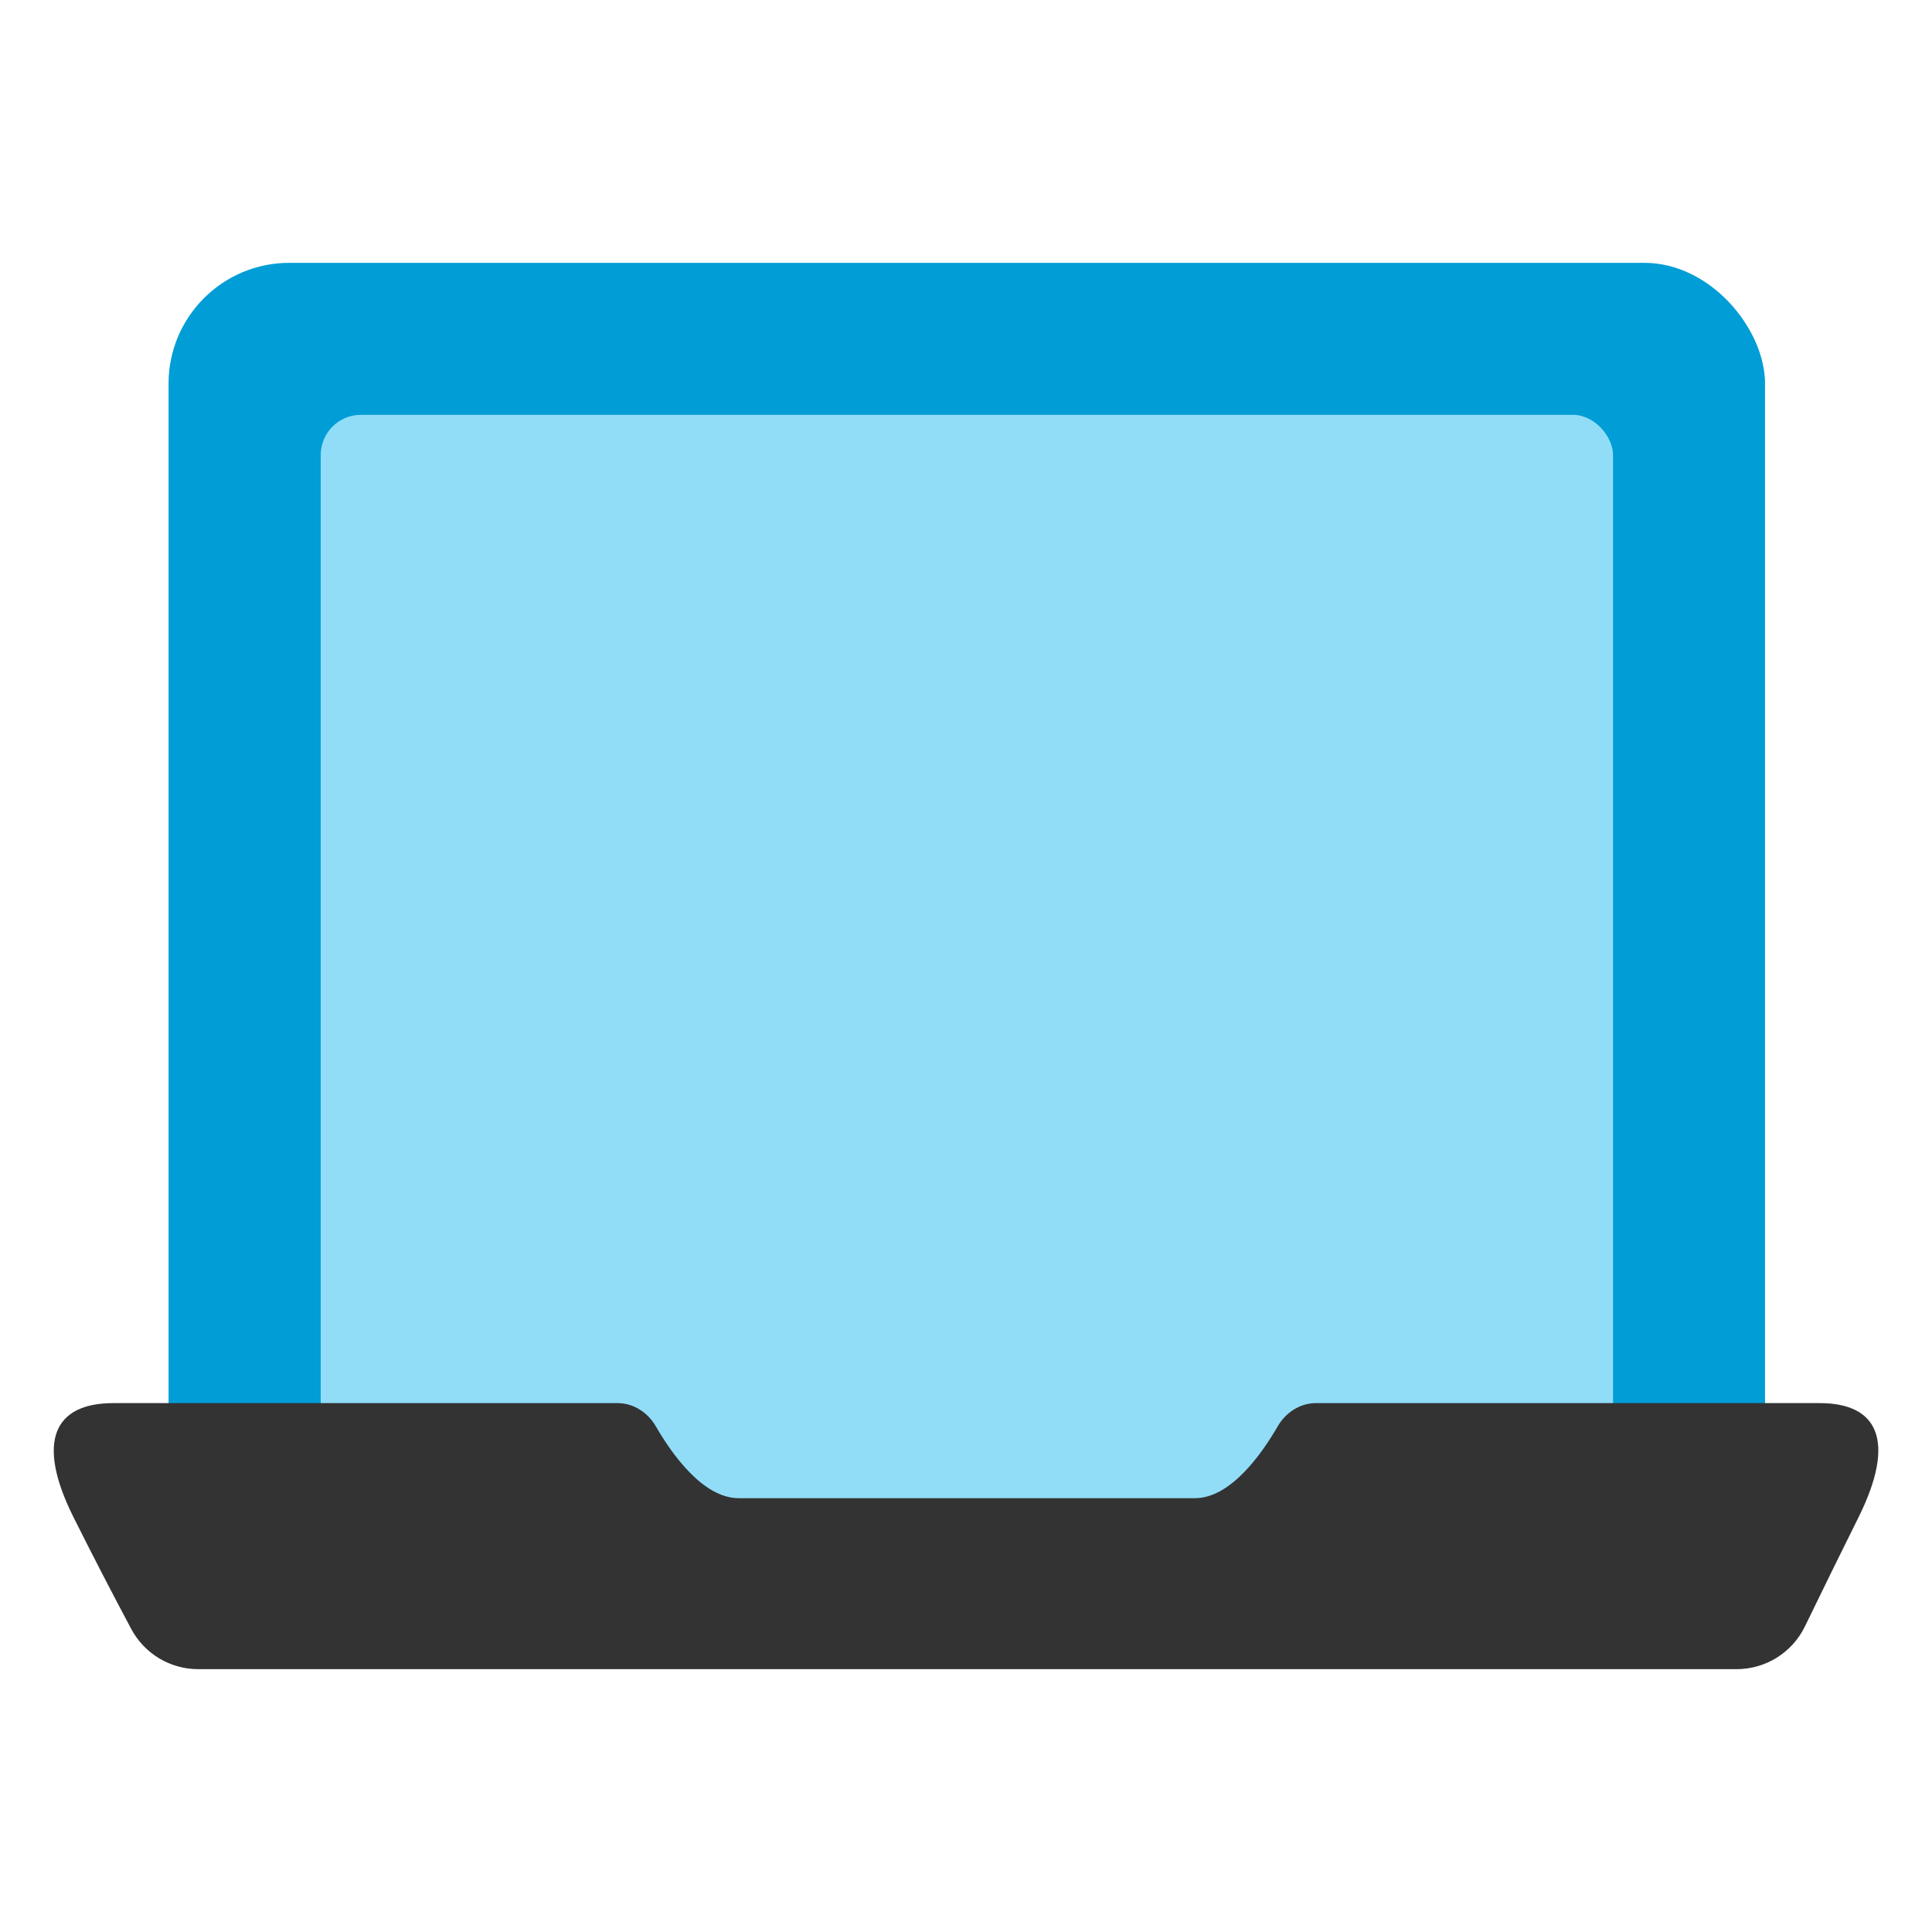
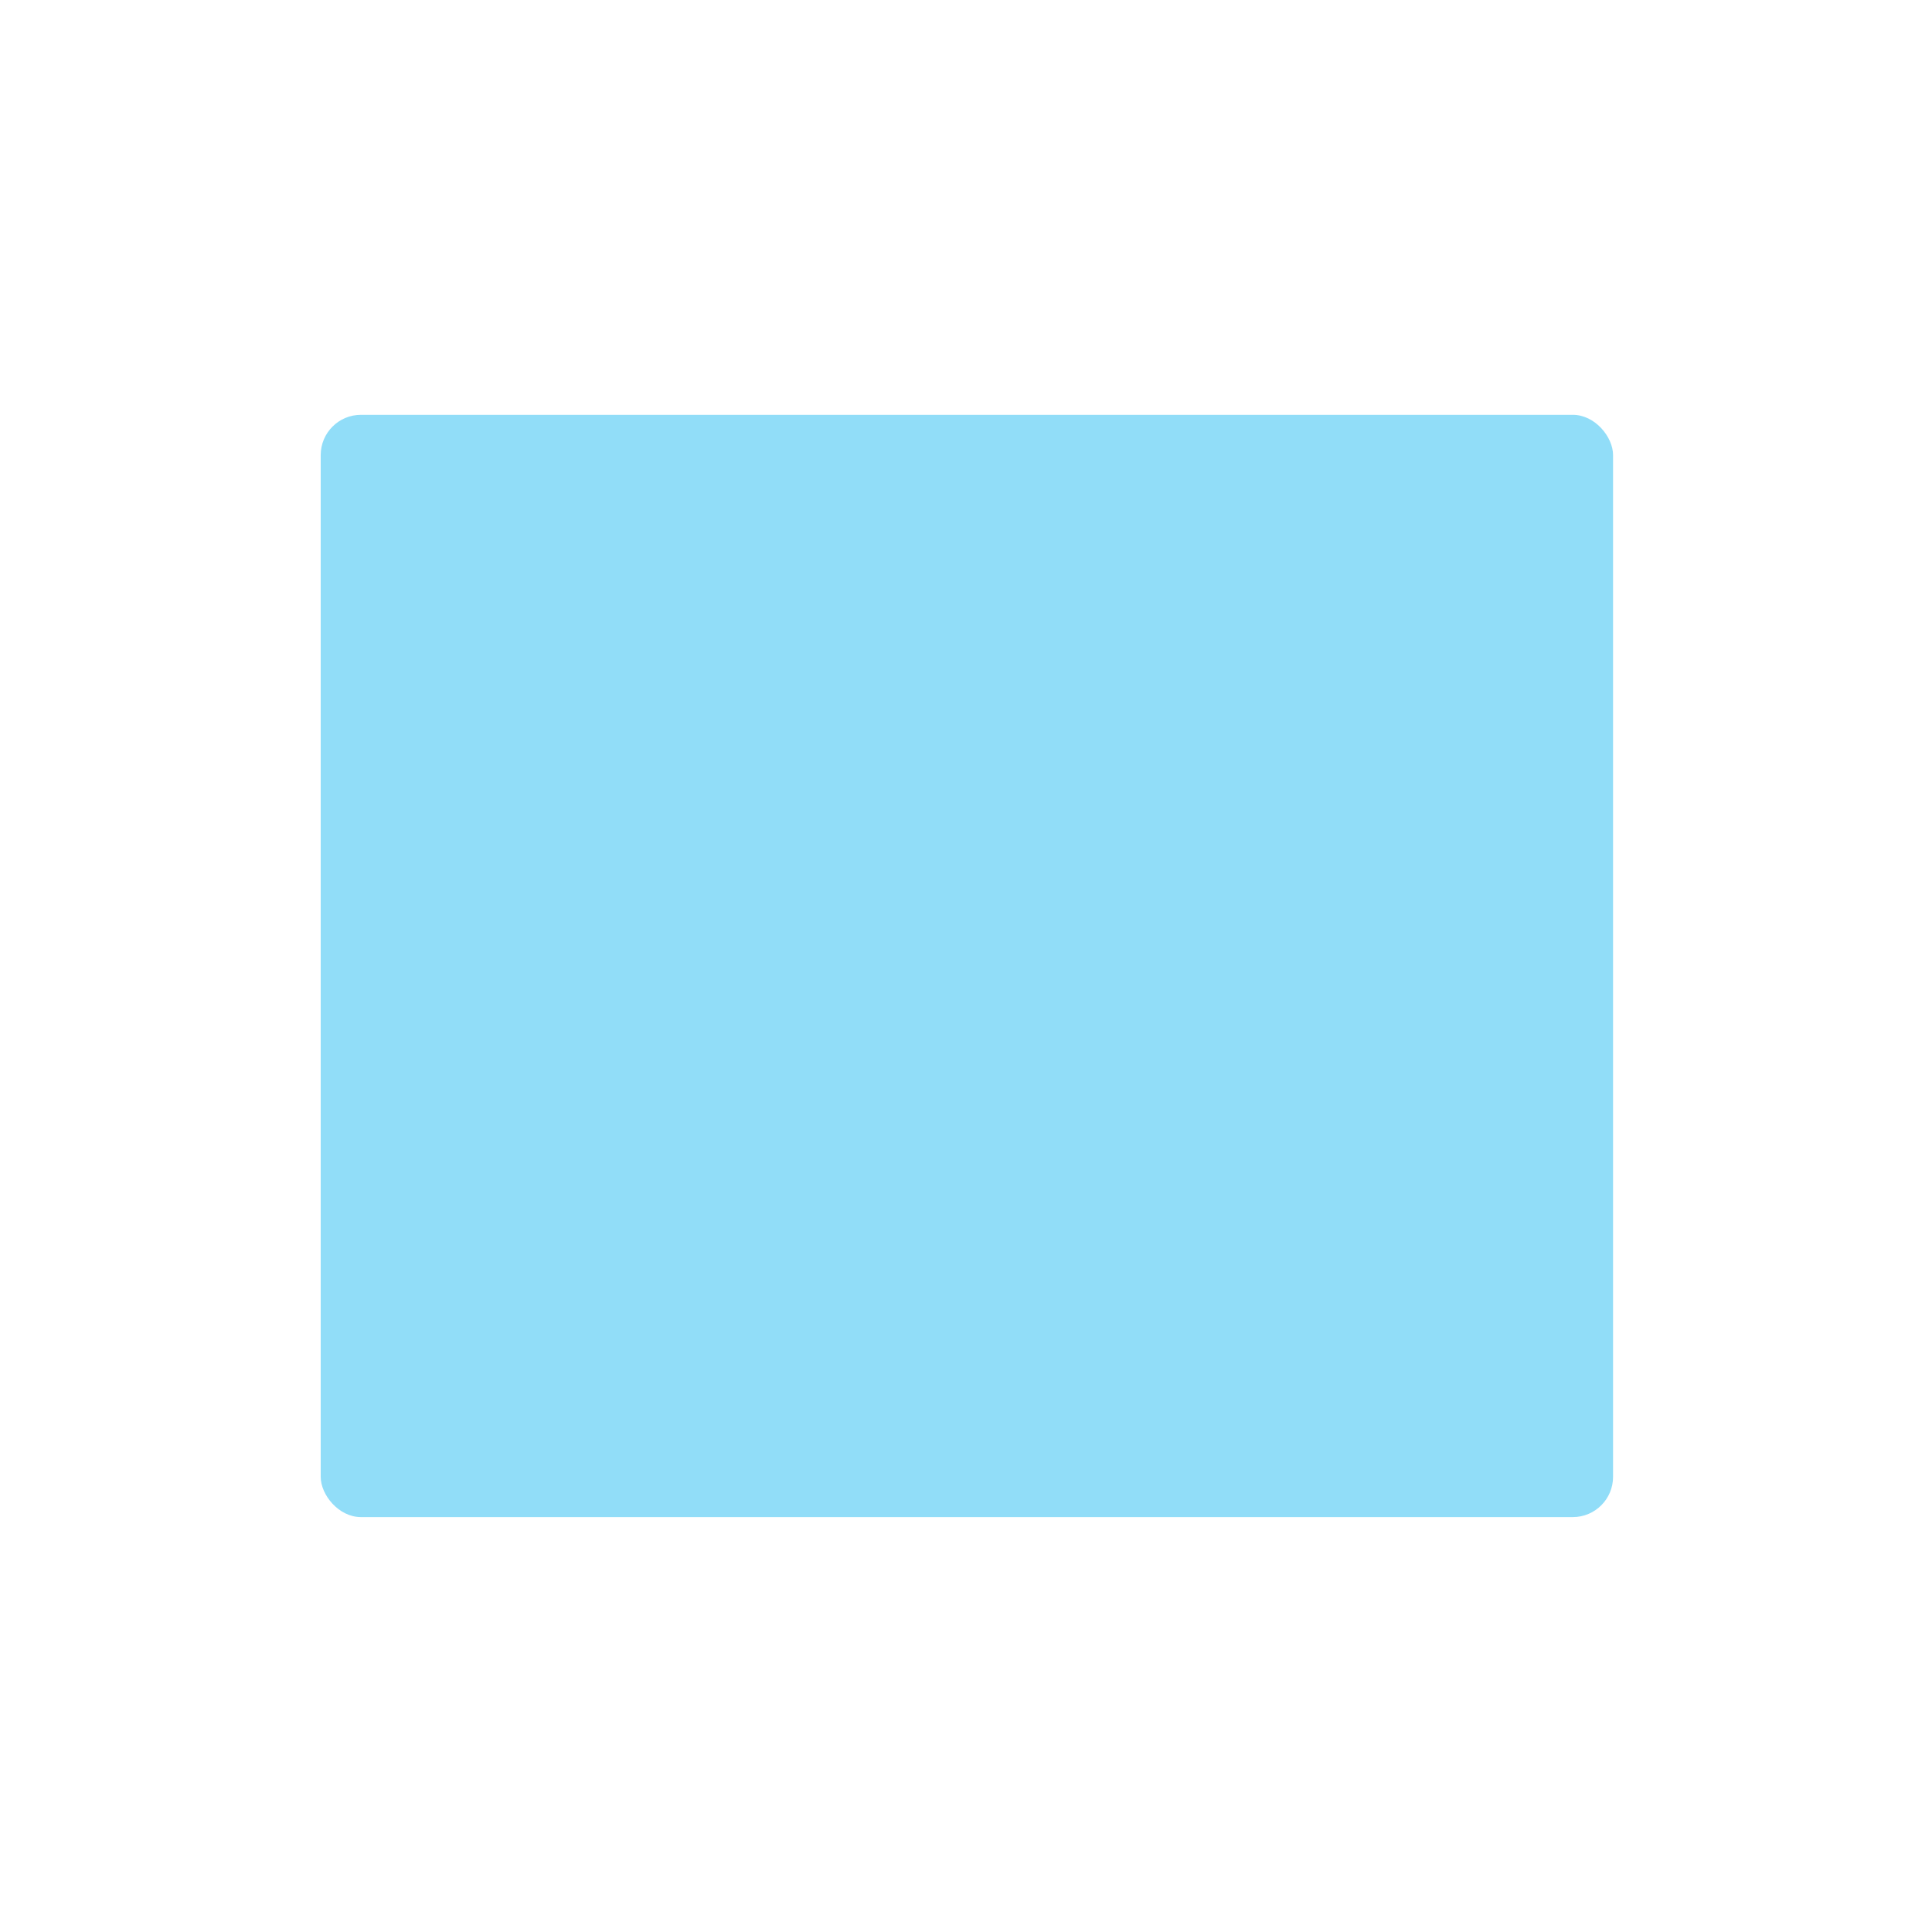
<svg xmlns="http://www.w3.org/2000/svg" width="24" height="24" viewBox="0 0 24 24" fill="none">
-   <rect x="2.094" y="3.265" width="19.832" height="16.054" rx="1.5" fill="#009DD6" />
  <rect x="3.984" y="5.153" width="16.054" height="13.693" rx="0.5" fill="#91DDF8" />
-   <path fill-rule="evenodd" clip-rule="evenodd" d="M22.606 17.43C23.33 17.43 23.557 17.902 23.088 18.847C22.863 19.299 22.641 19.751 22.422 20.203C22.264 20.529 21.934 20.735 21.572 20.735H2.463C2.114 20.735 1.794 20.543 1.63 20.235C1.383 19.772 1.144 19.309 0.913 18.847C0.441 17.902 0.674 17.43 1.408 17.43H7.672C7.869 17.43 8.047 17.546 8.146 17.717C8.348 18.066 8.734 18.611 9.177 18.611H14.843C15.286 18.611 15.671 18.066 15.873 17.717C15.972 17.546 16.15 17.43 16.347 17.43H22.606Z" fill="#333333" />
</svg>